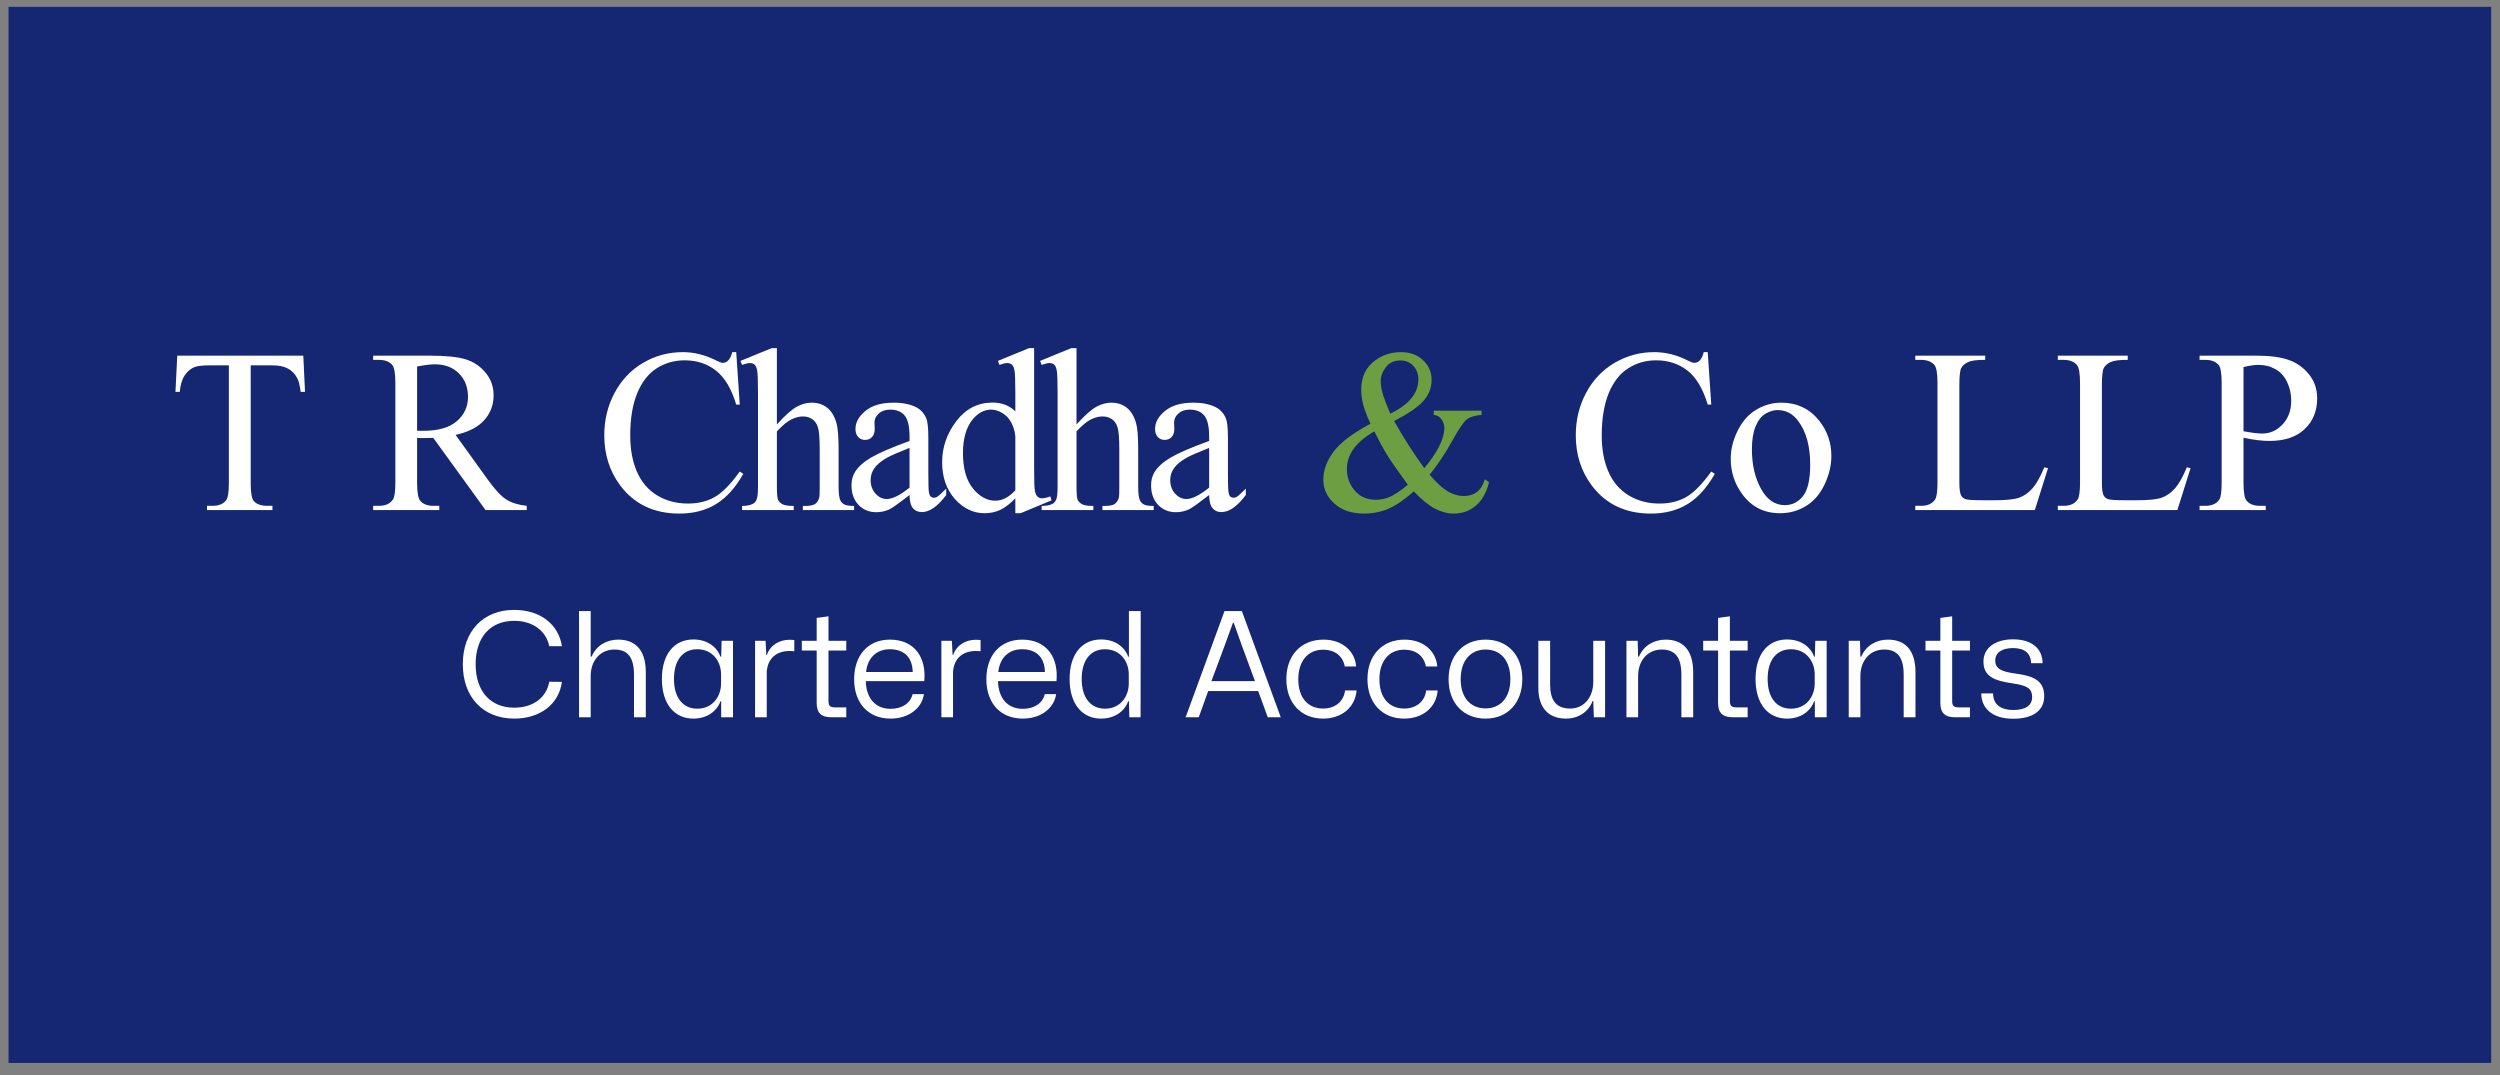
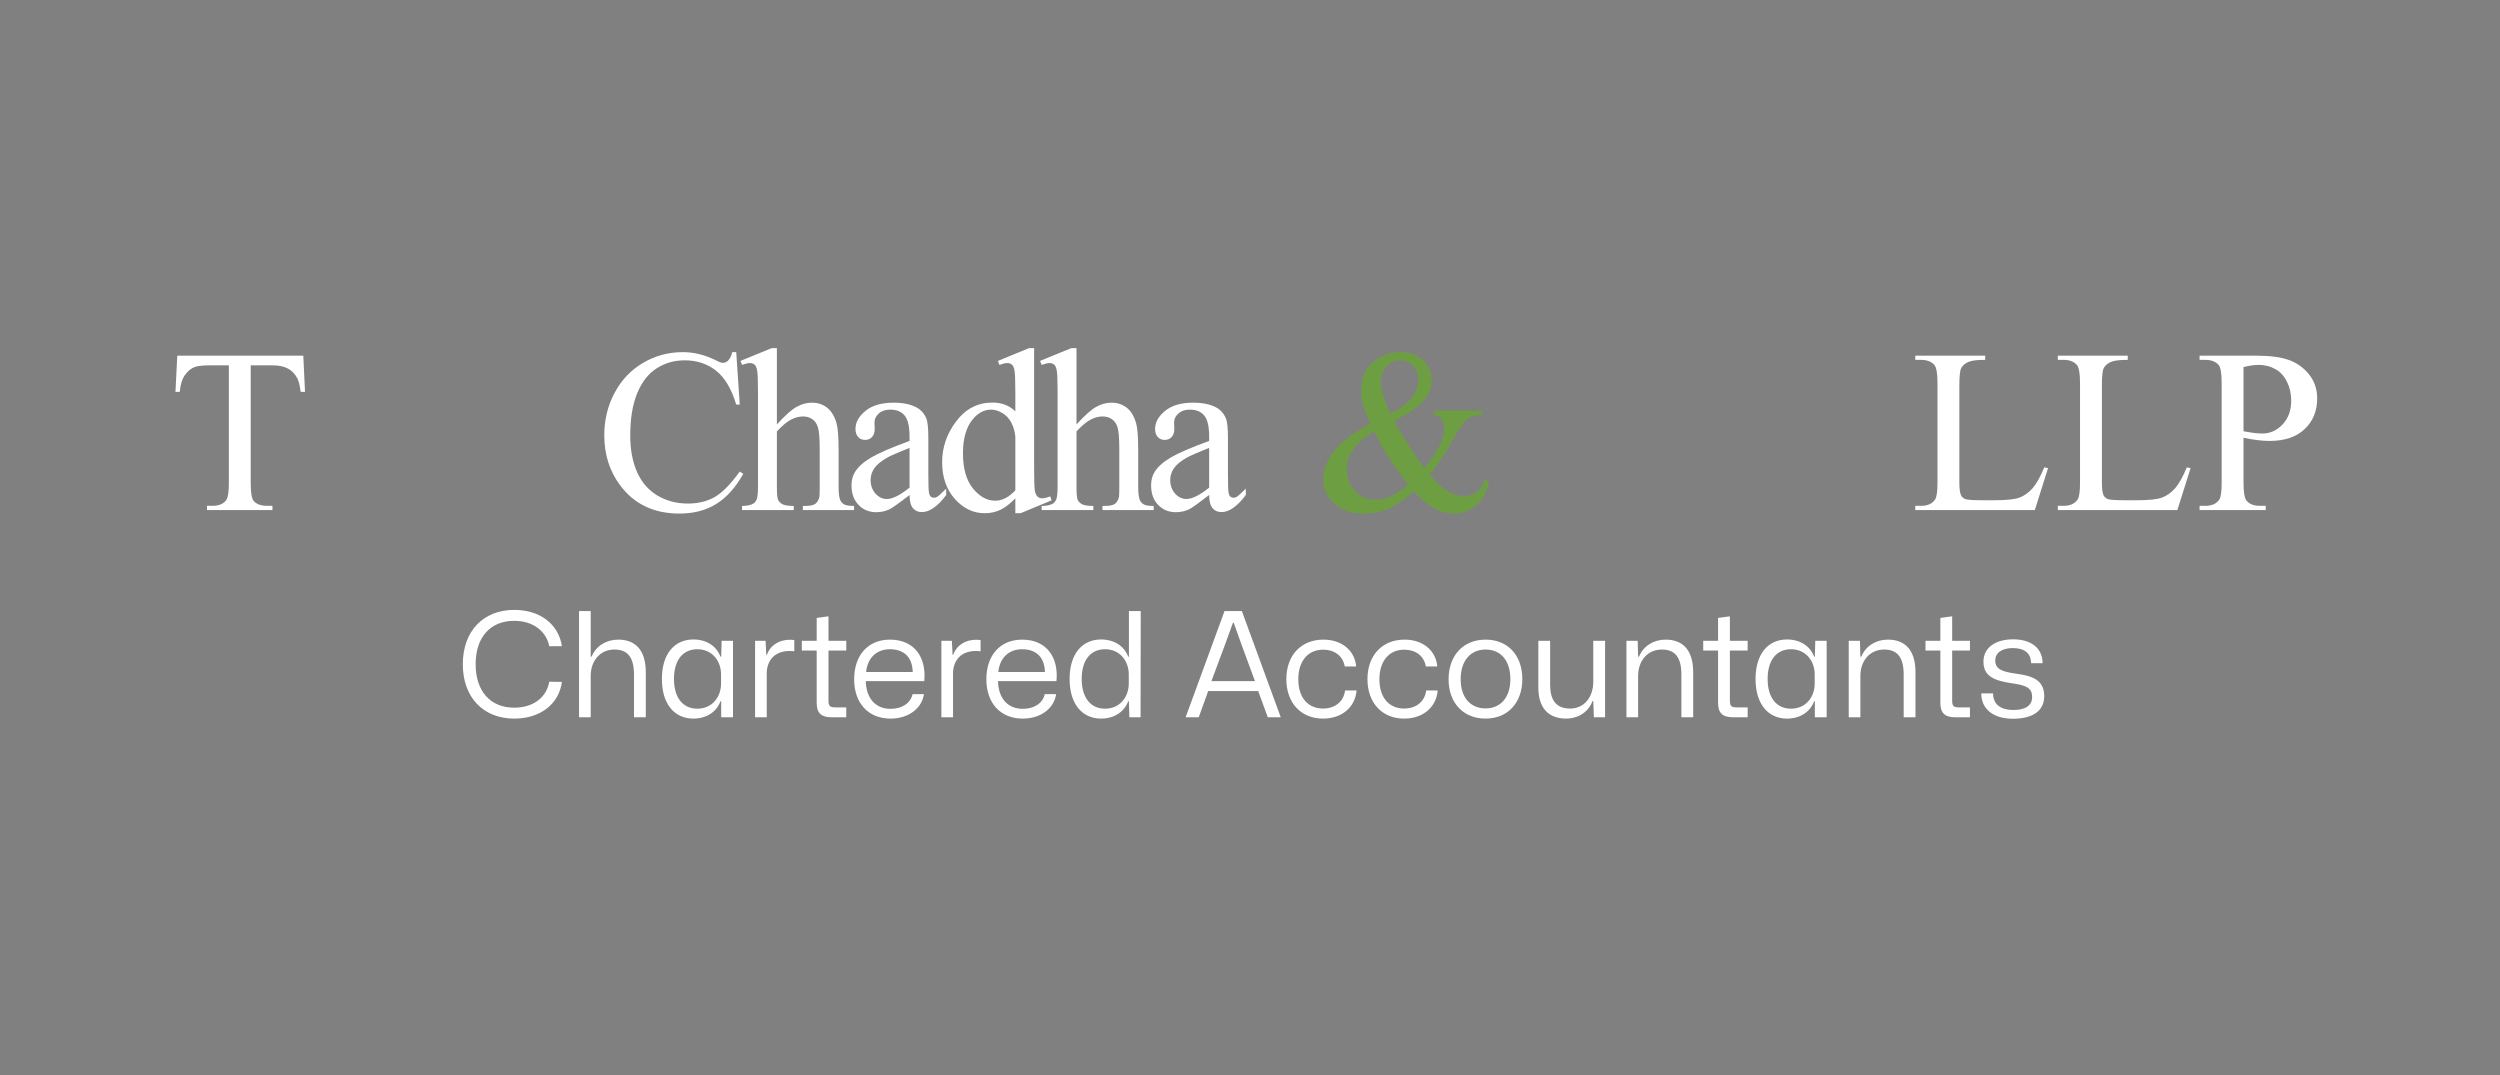
<svg xmlns="http://www.w3.org/2000/svg" width="193" height="83" viewBox="0 0 193 83" fill="none">
  <rect x="0" y="0" width="193" height="83" fill="#808080" stroke="none" />
-   <rect width="191.66" height="81.53" transform="translate(0.66 0.529)" fill="#152772" />
  <path d="M23.415 27.457L23.547 30.252H23.213C23.148 29.76 23.061 29.408 22.949 29.197C22.768 28.857 22.524 28.608 22.22 28.45C21.921 28.286 21.525 28.204 21.033 28.204H19.355V37.31C19.355 38.042 19.434 38.499 19.592 38.681C19.814 38.927 20.157 39.05 20.62 39.05H21.033V39.375H15.979V39.05H16.401C16.905 39.05 17.263 38.898 17.474 38.593C17.602 38.405 17.667 37.977 17.667 37.31V28.204H16.234C15.678 28.204 15.282 28.245 15.048 28.327C14.743 28.439 14.482 28.652 14.266 28.969C14.049 29.285 13.92 29.713 13.879 30.252H13.545L13.685 27.457H23.415Z" fill="white" />
-   <path d="M40.664 39.375H37.482L33.448 33.803C33.149 33.815 32.906 33.82 32.719 33.82C32.643 33.82 32.56 33.82 32.473 33.82C32.385 33.815 32.294 33.809 32.2 33.803V37.266C32.2 38.016 32.282 38.481 32.446 38.663C32.669 38.921 33.003 39.05 33.448 39.05H33.914V39.375H28.808V39.05H29.256C29.76 39.05 30.12 38.886 30.337 38.558C30.46 38.376 30.521 37.945 30.521 37.266V29.566C30.521 28.816 30.439 28.351 30.275 28.169C30.047 27.911 29.707 27.782 29.256 27.782H28.808V27.457H33.149C34.415 27.457 35.347 27.551 35.944 27.738C36.548 27.92 37.058 28.26 37.474 28.758C37.895 29.25 38.106 29.839 38.106 30.524C38.106 31.257 37.866 31.893 37.386 32.432C36.911 32.971 36.173 33.352 35.171 33.574L37.632 36.993C38.194 37.778 38.678 38.3 39.082 38.558C39.486 38.815 40.014 38.98 40.664 39.05V39.375ZM32.2 33.249C32.312 33.249 32.408 33.252 32.49 33.258C32.572 33.258 32.64 33.258 32.692 33.258C33.829 33.258 34.685 33.012 35.259 32.52C35.839 32.027 36.129 31.4 36.129 30.639C36.129 29.895 35.895 29.291 35.426 28.828C34.963 28.359 34.348 28.125 33.58 28.125C33.24 28.125 32.78 28.181 32.2 28.292V33.249Z" fill="white" />
  <path d="M56.837 27.185L57.109 31.236H56.837C56.474 30.023 55.955 29.15 55.281 28.617C54.607 28.084 53.799 27.817 52.855 27.817C52.065 27.817 51.35 28.02 50.711 28.424C50.072 28.822 49.568 29.461 49.199 30.34C48.836 31.219 48.654 32.312 48.654 33.618C48.654 34.696 48.827 35.631 49.173 36.422C49.519 37.213 50.037 37.819 50.728 38.241C51.426 38.663 52.22 38.874 53.11 38.874C53.884 38.874 54.566 38.71 55.158 38.382C55.75 38.048 56.4 37.389 57.109 36.404L57.382 36.58C56.784 37.641 56.087 38.417 55.29 38.909C54.493 39.401 53.547 39.648 52.451 39.648C50.477 39.648 48.947 38.915 47.863 37.45C47.055 36.36 46.65 35.077 46.65 33.601C46.65 32.411 46.917 31.318 47.45 30.322C47.983 29.326 48.716 28.556 49.648 28.011C50.585 27.46 51.607 27.185 52.715 27.185C53.576 27.185 54.426 27.395 55.264 27.817C55.51 27.946 55.685 28.011 55.791 28.011C55.949 28.011 56.087 27.955 56.204 27.844C56.356 27.686 56.465 27.466 56.529 27.185H56.837ZM59.976 26.877V32.766C60.627 32.051 61.142 31.594 61.523 31.395C61.904 31.189 62.285 31.087 62.666 31.087C63.123 31.087 63.515 31.213 63.844 31.465C64.172 31.717 64.415 32.112 64.573 32.651C64.684 33.026 64.74 33.712 64.74 34.708V37.556C64.74 38.065 64.781 38.414 64.863 38.602C64.922 38.742 65.021 38.853 65.162 38.935C65.302 39.018 65.56 39.059 65.935 39.059V39.375H61.98V39.059H62.165C62.54 39.059 62.801 39.003 62.947 38.892C63.094 38.774 63.196 38.605 63.255 38.382C63.272 38.288 63.281 38.013 63.281 37.556V34.708C63.281 33.829 63.234 33.252 63.14 32.977C63.053 32.701 62.909 32.496 62.71 32.361C62.511 32.221 62.27 32.15 61.989 32.15C61.702 32.15 61.403 32.227 61.093 32.379C60.782 32.531 60.41 32.839 59.976 33.302V37.556C59.976 38.106 60.006 38.449 60.064 38.584C60.129 38.719 60.243 38.833 60.407 38.927C60.577 39.015 60.867 39.059 61.277 39.059V39.375H57.287V39.059C57.644 39.059 57.926 39.003 58.131 38.892C58.248 38.833 58.342 38.722 58.412 38.558C58.482 38.394 58.517 38.06 58.517 37.556V30.27C58.517 29.35 58.494 28.784 58.447 28.573C58.406 28.362 58.339 28.219 58.245 28.143C58.157 28.066 58.037 28.028 57.885 28.028C57.761 28.028 57.562 28.075 57.287 28.169L57.164 27.861L59.572 26.877H59.976ZM70.217 38.215C69.391 38.853 68.873 39.223 68.662 39.322C68.345 39.469 68.008 39.542 67.651 39.542C67.094 39.542 66.634 39.352 66.271 38.971C65.914 38.59 65.735 38.089 65.735 37.468C65.735 37.075 65.823 36.735 65.999 36.448C66.239 36.05 66.655 35.675 67.247 35.323C67.844 34.972 68.835 34.544 70.217 34.04V33.724C70.217 32.921 70.088 32.37 69.831 32.071C69.579 31.773 69.21 31.623 68.723 31.623C68.354 31.623 68.061 31.723 67.844 31.922C67.622 32.121 67.51 32.35 67.51 32.607L67.528 33.117C67.528 33.387 67.458 33.595 67.317 33.741C67.182 33.888 67.004 33.961 66.781 33.961C66.564 33.961 66.385 33.885 66.245 33.732C66.11 33.58 66.043 33.372 66.043 33.108C66.043 32.605 66.3 32.142 66.816 31.72C67.332 31.298 68.055 31.087 68.987 31.087C69.702 31.087 70.288 31.207 70.745 31.447C71.09 31.629 71.345 31.913 71.509 32.3C71.615 32.552 71.668 33.067 71.668 33.847V36.58C71.668 37.348 71.682 37.819 71.712 37.995C71.741 38.165 71.788 38.279 71.852 38.338C71.922 38.397 72.002 38.426 72.09 38.426C72.183 38.426 72.265 38.405 72.335 38.364C72.459 38.288 72.696 38.074 73.047 37.723V38.215C72.391 39.094 71.764 39.533 71.167 39.533C70.879 39.533 70.651 39.434 70.481 39.234C70.311 39.035 70.223 38.695 70.217 38.215ZM70.217 37.644V34.576C69.333 34.928 68.761 35.177 68.504 35.323C68.041 35.581 67.71 35.851 67.51 36.132C67.311 36.413 67.212 36.721 67.212 37.055C67.212 37.477 67.338 37.828 67.59 38.109C67.841 38.385 68.131 38.523 68.46 38.523C68.905 38.523 69.491 38.23 70.217 37.644ZM78.384 38.47C77.992 38.88 77.608 39.176 77.233 39.357C76.858 39.533 76.454 39.621 76.02 39.621C75.141 39.621 74.373 39.255 73.717 38.523C73.061 37.784 72.733 36.838 72.733 35.684C72.733 34.529 73.096 33.475 73.823 32.52C74.549 31.559 75.484 31.078 76.626 31.078C77.335 31.078 77.921 31.304 78.384 31.755V30.27C78.384 29.35 78.361 28.784 78.314 28.573C78.273 28.362 78.206 28.219 78.112 28.143C78.018 28.066 77.901 28.028 77.76 28.028C77.608 28.028 77.406 28.075 77.154 28.169L77.04 27.861L79.439 26.877H79.834V36.185C79.834 37.128 79.855 37.705 79.896 37.916C79.943 38.121 80.013 38.265 80.107 38.347C80.206 38.429 80.321 38.47 80.45 38.47C80.608 38.47 80.819 38.42 81.082 38.32L81.179 38.628L78.788 39.621H78.384V38.47ZM78.384 37.855V33.706C78.349 33.308 78.244 32.944 78.068 32.616C77.892 32.288 77.658 32.042 77.365 31.878C77.078 31.708 76.796 31.623 76.521 31.623C76.005 31.623 75.545 31.855 75.141 32.317C74.608 32.927 74.341 33.817 74.341 34.989C74.341 36.173 74.599 37.081 75.115 37.714C75.63 38.341 76.204 38.654 76.837 38.654C77.371 38.654 77.886 38.388 78.384 37.855ZM83.106 26.877V32.766C83.756 32.051 84.272 31.594 84.653 31.395C85.033 31.189 85.414 31.087 85.795 31.087C86.252 31.087 86.645 31.213 86.973 31.465C87.301 31.717 87.544 32.112 87.702 32.651C87.814 33.026 87.869 33.712 87.869 34.708V37.556C87.869 38.065 87.91 38.414 87.992 38.602C88.051 38.742 88.151 38.853 88.291 38.935C88.432 39.018 88.69 39.059 89.065 39.059V39.375H85.11V39.059H85.294C85.669 39.059 85.93 39.003 86.076 38.892C86.223 38.774 86.325 38.605 86.384 38.382C86.402 38.288 86.41 38.013 86.41 37.556V34.708C86.41 33.829 86.364 33.252 86.27 32.977C86.182 32.701 86.038 32.496 85.839 32.361C85.64 32.221 85.4 32.15 85.118 32.15C84.831 32.15 84.532 32.227 84.222 32.379C83.911 32.531 83.539 32.839 83.106 33.302V37.556C83.106 38.106 83.135 38.449 83.194 38.584C83.258 38.719 83.372 38.833 83.536 38.927C83.706 39.015 83.996 39.059 84.406 39.059V39.375H80.416V39.059C80.774 39.059 81.055 39.003 81.26 38.892C81.377 38.833 81.471 38.722 81.541 38.558C81.612 38.394 81.647 38.06 81.647 37.556V30.27C81.647 29.35 81.623 28.784 81.576 28.573C81.535 28.362 81.468 28.219 81.374 28.143C81.286 28.066 81.166 28.028 81.014 28.028C80.891 28.028 80.692 28.075 80.416 28.169L80.293 27.861L82.701 26.877H83.106ZM93.347 38.215C92.52 38.853 92.002 39.223 91.791 39.322C91.475 39.469 91.138 39.542 90.78 39.542C90.224 39.542 89.764 39.352 89.4 38.971C89.043 38.59 88.864 38.089 88.864 37.468C88.864 37.075 88.952 36.735 89.128 36.448C89.368 36.05 89.784 35.675 90.376 35.323C90.974 34.972 91.964 34.544 93.347 34.04V33.724C93.347 32.921 93.218 32.37 92.96 32.071C92.708 31.773 92.339 31.623 91.853 31.623C91.483 31.623 91.19 31.723 90.974 31.922C90.751 32.121 90.64 32.35 90.64 32.607L90.657 33.117C90.657 33.387 90.587 33.595 90.446 33.741C90.311 33.888 90.133 33.961 89.91 33.961C89.693 33.961 89.515 33.885 89.374 33.732C89.239 33.58 89.172 33.372 89.172 33.108C89.172 32.605 89.43 32.142 89.945 31.72C90.461 31.298 91.185 31.087 92.116 31.087C92.831 31.087 93.417 31.207 93.874 31.447C94.22 31.629 94.475 31.913 94.639 32.3C94.744 32.552 94.797 33.067 94.797 33.847V36.58C94.797 37.348 94.811 37.819 94.841 37.995C94.87 38.165 94.917 38.279 94.981 38.338C95.052 38.397 95.131 38.426 95.219 38.426C95.312 38.426 95.394 38.405 95.465 38.364C95.588 38.288 95.825 38.074 96.177 37.723V38.215C95.52 39.094 94.894 39.533 94.296 39.533C94.009 39.533 93.78 39.434 93.61 39.234C93.44 39.035 93.353 38.695 93.347 38.215ZM93.347 37.644V34.576C92.462 34.928 91.891 35.177 91.633 35.323C91.17 35.581 90.839 35.851 90.64 36.132C90.44 36.413 90.341 36.721 90.341 37.055C90.341 37.477 90.467 37.828 90.719 38.109C90.971 38.385 91.261 38.523 91.589 38.523C92.034 38.523 92.62 38.23 93.347 37.644Z" fill="white" />
  <path d="M110.685 31.702H114.376V32.027C113.866 32.068 113.488 32.183 113.242 32.37C113.002 32.552 112.624 33.108 112.108 34.04C111.593 34.972 111.013 35.842 110.368 36.65C110.89 37.26 111.355 37.688 111.766 37.934C112.176 38.174 112.589 38.294 113.005 38.294C113.409 38.294 113.752 38.185 114.033 37.969C114.314 37.746 114.514 37.421 114.631 36.993L114.956 37.23C114.739 38.057 114.391 38.666 113.91 39.059C113.43 39.451 112.87 39.648 112.231 39.648C111.751 39.648 111.262 39.519 110.764 39.261C110.271 38.997 109.732 38.555 109.146 37.934C108.42 38.578 107.764 39.026 107.178 39.278C106.598 39.524 105.977 39.648 105.314 39.648C104.348 39.648 103.58 39.39 103.012 38.874C102.443 38.358 102.159 37.743 102.159 37.028C102.159 36.319 102.414 35.613 102.924 34.91C103.434 34.201 104.392 33.469 105.798 32.713C105.522 32.103 105.335 31.605 105.235 31.219C105.136 30.826 105.086 30.451 105.086 30.094C105.086 29.092 105.455 28.327 106.193 27.8C106.768 27.39 107.421 27.185 108.153 27.185C108.851 27.185 109.419 27.393 109.858 27.809C110.298 28.219 110.518 28.726 110.518 29.329C110.518 29.95 110.304 30.495 109.876 30.964C109.454 31.433 108.704 31.945 107.626 32.502C108.37 33.826 109.146 35.039 109.955 36.141C110.986 34.91 111.502 33.873 111.502 33.029C111.502 32.76 111.414 32.52 111.238 32.309C111.109 32.15 110.925 32.057 110.685 32.027V31.702ZM107.327 31.931C108.054 31.585 108.596 31.192 108.953 30.753C109.316 30.314 109.498 29.824 109.498 29.285C109.498 28.863 109.366 28.515 109.103 28.239C108.845 27.964 108.522 27.826 108.136 27.826C107.626 27.826 107.239 28.005 106.976 28.362C106.718 28.714 106.589 29.06 106.589 29.399C106.589 29.686 106.639 30.009 106.738 30.366C106.838 30.718 107.034 31.239 107.327 31.931ZM108.689 37.424C107.916 36.369 107.38 35.599 107.081 35.112C106.782 34.626 106.454 34.023 106.097 33.302C105.394 33.706 104.863 34.151 104.506 34.638C104.154 35.124 103.979 35.651 103.979 36.22C103.979 36.847 104.181 37.398 104.585 37.872C104.989 38.347 105.534 38.584 106.22 38.584C106.589 38.584 106.943 38.511 107.283 38.364C107.629 38.218 108.098 37.904 108.689 37.424Z" fill="#6D9F42" />
-   <path d="M131.837 27.185L132.109 31.236H131.837C131.474 30.023 130.955 29.15 130.281 28.617C129.607 28.084 128.799 27.817 127.855 27.817C127.064 27.817 126.35 28.02 125.711 28.424C125.072 28.822 124.568 29.461 124.199 30.34C123.836 31.219 123.654 32.312 123.654 33.618C123.654 34.696 123.827 35.631 124.173 36.422C124.519 37.213 125.037 37.819 125.729 38.241C126.426 38.663 127.22 38.874 128.11 38.874C128.884 38.874 129.566 38.71 130.158 38.382C130.75 38.048 131.4 37.389 132.109 36.404L132.382 36.58C131.784 37.641 131.087 38.417 130.29 38.909C129.493 39.401 128.547 39.648 127.451 39.648C125.477 39.648 123.947 38.915 122.863 37.45C122.055 36.36 121.65 35.077 121.65 33.601C121.65 32.411 121.917 31.318 122.45 30.322C122.983 29.326 123.716 28.556 124.647 28.011C125.585 27.46 126.607 27.185 127.715 27.185C128.576 27.185 129.426 27.395 130.264 27.817C130.51 27.946 130.686 28.011 130.791 28.011C130.949 28.011 131.087 27.955 131.204 27.844C131.356 27.686 131.465 27.466 131.529 27.185H131.837ZM137.506 31.087C138.725 31.087 139.703 31.55 140.441 32.476C141.068 33.267 141.382 34.175 141.382 35.2C141.382 35.921 141.209 36.65 140.863 37.389C140.518 38.127 140.04 38.684 139.431 39.059C138.827 39.434 138.153 39.621 137.409 39.621C136.196 39.621 135.232 39.138 134.518 38.171C133.914 37.356 133.612 36.442 133.612 35.429C133.612 34.69 133.794 33.958 134.157 33.231C134.526 32.499 135.01 31.96 135.607 31.614C136.205 31.263 136.838 31.087 137.506 31.087ZM137.233 31.658C136.923 31.658 136.609 31.752 136.293 31.939C135.982 32.121 135.73 32.443 135.537 32.906C135.344 33.369 135.247 33.964 135.247 34.69C135.247 35.862 135.479 36.873 135.941 37.723C136.41 38.572 137.025 38.997 137.787 38.997C138.355 38.997 138.824 38.763 139.193 38.294C139.562 37.825 139.747 37.02 139.747 35.877C139.747 34.447 139.439 33.322 138.824 32.502C138.408 31.939 137.878 31.658 137.233 31.658Z" fill="white" />
  <path d="M157.818 36.079L158.108 36.141L157.089 39.375H147.86V39.05H148.309C148.812 39.05 149.173 38.886 149.39 38.558C149.513 38.37 149.574 37.937 149.574 37.257V29.566C149.574 28.822 149.492 28.356 149.328 28.169C149.1 27.911 148.76 27.782 148.309 27.782H147.86V27.457H153.257V27.782C152.624 27.776 152.179 27.835 151.921 27.958C151.669 28.081 151.496 28.236 151.402 28.424C151.309 28.611 151.262 29.06 151.262 29.769V37.257C151.262 37.743 151.309 38.077 151.402 38.259C151.473 38.382 151.581 38.473 151.728 38.531C151.874 38.59 152.331 38.619 153.099 38.619H153.969C154.883 38.619 155.524 38.552 155.894 38.417C156.263 38.282 156.6 38.045 156.904 37.705C157.209 37.359 157.514 36.817 157.818 36.079ZM168.822 36.079L169.112 36.141L168.093 39.375H158.864V39.05H159.312C159.816 39.05 160.177 38.886 160.394 38.558C160.517 38.37 160.578 37.937 160.578 37.257V29.566C160.578 28.822 160.496 28.356 160.332 28.169C160.104 27.911 159.764 27.782 159.312 27.782H158.864V27.457H164.261V27.782C163.628 27.776 163.183 27.835 162.925 27.958C162.673 28.081 162.5 28.236 162.406 28.424C162.312 28.611 162.266 29.06 162.266 29.769V37.257C162.266 37.743 162.312 38.077 162.406 38.259C162.477 38.382 162.585 38.473 162.731 38.531C162.878 38.59 163.335 38.619 164.103 38.619H164.973C165.887 38.619 166.528 38.552 166.897 38.417C167.267 38.282 167.604 38.045 167.908 37.705C168.213 37.359 168.518 36.817 168.822 36.079ZM173.199 33.794V37.266C173.199 38.016 173.281 38.481 173.445 38.663C173.668 38.921 174.005 39.05 174.456 39.05H174.913V39.375H169.807V39.05H170.255C170.759 39.05 171.119 38.886 171.336 38.558C171.453 38.376 171.512 37.945 171.512 37.266V29.566C171.512 28.816 171.433 28.351 171.274 28.169C171.046 27.911 170.706 27.782 170.255 27.782H169.807V27.457H174.175C175.241 27.457 176.082 27.568 176.697 27.791C177.312 28.008 177.831 28.377 178.253 28.898C178.675 29.42 178.886 30.038 178.886 30.753C178.886 31.726 178.563 32.517 177.919 33.126C177.28 33.735 176.375 34.04 175.203 34.04C174.916 34.04 174.605 34.02 174.271 33.978C173.938 33.938 173.58 33.876 173.199 33.794ZM173.199 33.293C173.51 33.352 173.785 33.395 174.025 33.425C174.266 33.454 174.471 33.469 174.641 33.469C175.25 33.469 175.774 33.234 176.214 32.766C176.659 32.291 176.882 31.679 176.882 30.929C176.882 30.413 176.776 29.936 176.565 29.496C176.354 29.051 176.056 28.72 175.669 28.503C175.282 28.28 174.843 28.169 174.351 28.169C174.052 28.169 173.668 28.225 173.199 28.336V33.293Z" fill="white" />
  <path d="M39.7 55.476C37.304 55.476 35.729 53.834 35.729 51.28C35.729 48.715 37.315 47.084 39.7 47.084C41.68 47.084 43.12 48.175 43.379 49.885H42.4C42.175 48.737 41.162 47.928 39.7 47.928C37.855 47.928 36.719 49.188 36.719 51.28C36.719 53.361 37.855 54.633 39.7 54.633C41.162 54.633 42.197 53.845 42.4 52.63L43.379 52.641C43.154 54.362 41.702 55.476 39.7 55.476ZM44.702 55.375V47.174H45.602V50.695H45.67C46.03 49.829 46.84 49.379 47.729 49.379C48.955 49.379 49.855 50.076 49.855 51.899V55.375H48.944V52.079C48.944 50.751 48.46 50.144 47.436 50.144C46.322 50.144 45.602 51.021 45.602 52.18V55.375H44.702ZM53.528 55.476C52.076 55.476 51.098 54.362 51.098 52.416C51.098 50.47 52.076 49.367 53.528 49.367C54.563 49.367 55.328 49.896 55.62 50.695H55.676L55.71 49.469H56.588V55.375H55.676V54.138H55.62C55.328 54.936 54.563 55.476 53.528 55.476ZM53.831 54.711C55.013 54.711 55.665 53.766 55.665 52.776V52.056C55.665 51.066 55.013 50.121 53.831 50.121C52.751 50.121 52.031 50.92 52.031 52.416C52.031 53.901 52.751 54.711 53.831 54.711ZM58.292 55.375V49.469H59.102L59.159 50.56H59.204C59.462 49.806 60.16 49.39 60.959 49.39C61.094 49.39 61.218 49.401 61.319 49.413V50.279C61.218 50.267 61.094 50.256 60.959 50.256C59.924 50.256 59.271 50.841 59.193 51.854V55.375H58.292ZM64.207 55.375C63.341 55.375 63.048 54.992 63.048 54.25V50.222H61.901V49.469H63.048V47.703L63.959 47.579V49.469H65.332V50.222H63.959V54.093C63.959 54.509 64.083 54.61 64.488 54.61H65.332V55.375H64.207ZM68.753 55.476C67.02 55.476 65.94 54.273 65.94 52.439C65.94 50.594 66.998 49.379 68.708 49.379C70.609 49.379 71.531 50.774 71.352 52.585H66.84C66.874 53.946 67.617 54.722 68.753 54.722C69.641 54.722 70.294 54.284 70.451 53.586H71.329C71.16 54.722 70.103 55.476 68.753 55.476ZM68.697 50.121C67.673 50.121 66.975 50.785 66.863 51.876H70.463C70.429 50.627 69.675 50.121 68.697 50.121ZM72.674 55.375V49.469H73.484L73.54 50.56H73.585C73.844 49.806 74.541 49.39 75.34 49.39C75.475 49.39 75.599 49.401 75.7 49.413V50.279C75.599 50.267 75.475 50.256 75.34 50.256C74.305 50.256 73.652 50.841 73.574 51.854V55.375H72.674ZM78.959 55.476C77.227 55.476 76.147 54.273 76.147 52.439C76.147 50.594 77.204 49.379 78.914 49.379C80.815 49.379 81.738 50.774 81.558 52.585H77.046C77.08 53.946 77.823 54.722 78.959 54.722C79.848 54.722 80.5 54.284 80.658 53.586H81.535C81.367 54.722 80.309 55.476 78.959 55.476ZM78.903 50.121C77.879 50.121 77.181 50.785 77.069 51.876H80.669C80.635 50.627 79.882 50.121 78.903 50.121ZM85.004 55.476C83.552 55.476 82.573 54.362 82.573 52.416C82.573 50.47 83.552 49.367 85.004 49.367C86.038 49.367 86.803 49.896 87.096 50.695H87.152V47.174H88.064L88.052 55.375H87.186L87.152 54.138H87.096C86.803 54.936 86.038 55.476 85.004 55.476ZM85.307 54.711C86.489 54.711 87.141 53.766 87.141 52.776V52.056C87.141 51.066 86.489 50.121 85.307 50.121C84.227 50.121 83.507 50.92 83.507 52.416C83.507 53.901 84.227 54.711 85.307 54.711ZM91.529 55.375L94.533 47.174H95.872L98.875 55.375H97.874L97.132 53.35H93.273L92.542 55.375H91.529ZM93.52 52.585H96.884L95.872 49.84L95.242 48.074H95.185L94.544 49.84L93.52 52.585ZM102.141 55.476C100.431 55.476 99.306 54.261 99.306 52.428C99.306 50.605 100.431 49.379 102.174 49.379C103.569 49.379 104.593 50.211 104.694 51.449H103.817C103.659 50.605 102.996 50.155 102.152 50.155C100.937 50.155 100.228 51.078 100.228 52.439C100.228 53.867 100.982 54.7 102.141 54.7C103.086 54.7 103.738 54.138 103.839 53.305H104.728C104.616 54.621 103.569 55.476 102.141 55.476ZM108.403 55.476C106.693 55.476 105.568 54.261 105.568 52.428C105.568 50.605 106.693 49.379 108.437 49.379C109.832 49.379 110.855 50.211 110.957 51.449H110.079C109.922 50.605 109.258 50.155 108.414 50.155C107.199 50.155 106.49 51.078 106.49 52.439C106.49 53.867 107.244 54.7 108.403 54.7C109.348 54.7 110 54.138 110.102 53.305H110.99C110.878 54.621 109.832 55.476 108.403 55.476ZM114.688 55.476C112.978 55.476 111.83 54.273 111.83 52.439C111.83 50.627 112.944 49.379 114.688 49.379C116.386 49.379 117.523 50.571 117.523 52.428C117.523 54.227 116.42 55.476 114.688 55.476ZM114.688 54.689C115.835 54.689 116.6 53.856 116.6 52.428C116.6 51.01 115.869 50.144 114.688 50.144C113.54 50.144 112.764 50.987 112.764 52.439C112.764 53.834 113.506 54.689 114.688 54.689ZM120.897 55.476C119.57 55.476 118.76 54.678 118.76 53.091V49.469H119.671V52.866C119.671 54.036 120.121 54.7 121.212 54.7C122.27 54.7 123.001 53.856 123.001 52.619V49.469H123.912V55.375H123.046L123.001 54.115H122.945C122.641 54.959 121.842 55.476 120.897 55.476ZM125.562 55.375V49.469H126.428L126.462 50.695H126.529C126.889 49.829 127.699 49.379 128.588 49.379C129.814 49.379 130.714 50.076 130.714 51.899V55.375H129.803V52.079C129.803 50.751 129.319 50.144 128.296 50.144C127.182 50.144 126.462 51.021 126.462 52.18V55.375H125.562ZM133.794 55.375C132.928 55.375 132.635 54.992 132.635 54.25V50.222H131.488V49.469H132.635V47.703L133.547 47.579V49.469H134.919V50.222H133.547V54.093C133.547 54.509 133.67 54.61 134.075 54.61H134.919V55.375H133.794ZM137.958 55.476C136.506 55.476 135.528 54.362 135.528 52.416C135.528 50.47 136.506 49.367 137.958 49.367C138.993 49.367 139.758 49.896 140.05 50.695H140.106L140.14 49.469H141.018V55.375H140.106V54.138H140.05C139.758 54.936 138.993 55.476 137.958 55.476ZM138.261 54.711C139.443 54.711 140.095 53.766 140.095 52.776V52.056C140.095 51.066 139.443 50.121 138.261 50.121C137.181 50.121 136.461 50.92 136.461 52.416C136.461 53.901 137.181 54.711 138.261 54.711ZM142.722 55.375V49.469H143.589L143.622 50.695H143.69C144.05 49.829 144.86 49.379 145.749 49.379C146.975 49.379 147.875 50.076 147.875 51.899V55.375H146.964V52.079C146.964 50.751 146.48 50.144 145.456 50.144C144.342 50.144 143.622 51.021 143.622 52.18V55.375H142.722ZM150.955 55.375C150.089 55.375 149.796 54.992 149.796 54.25V50.222H148.649V49.469H149.796V47.703L150.707 47.579V49.469H152.08V50.222H150.707V54.093C150.707 54.509 150.831 54.61 151.236 54.61H152.08V55.375H150.955ZM155.407 55.487C153.832 55.487 152.954 54.7 152.954 53.53H153.865C153.865 54.419 154.507 54.812 155.429 54.812C156.374 54.812 156.88 54.453 156.88 53.822C156.88 53.102 156.43 52.911 155.35 52.754C153.989 52.551 153.123 52.236 153.123 51.078C153.123 50.009 154.034 49.356 155.407 49.356C156.835 49.356 157.679 50.054 157.69 51.201H156.802C156.779 50.38 156.239 50.031 155.395 50.031C154.518 50.031 154.034 50.414 154.034 50.987C154.034 51.64 154.529 51.854 155.598 52C156.835 52.169 157.814 52.45 157.814 53.744C157.814 54.903 156.88 55.487 155.407 55.487Z" fill="white" />
</svg>